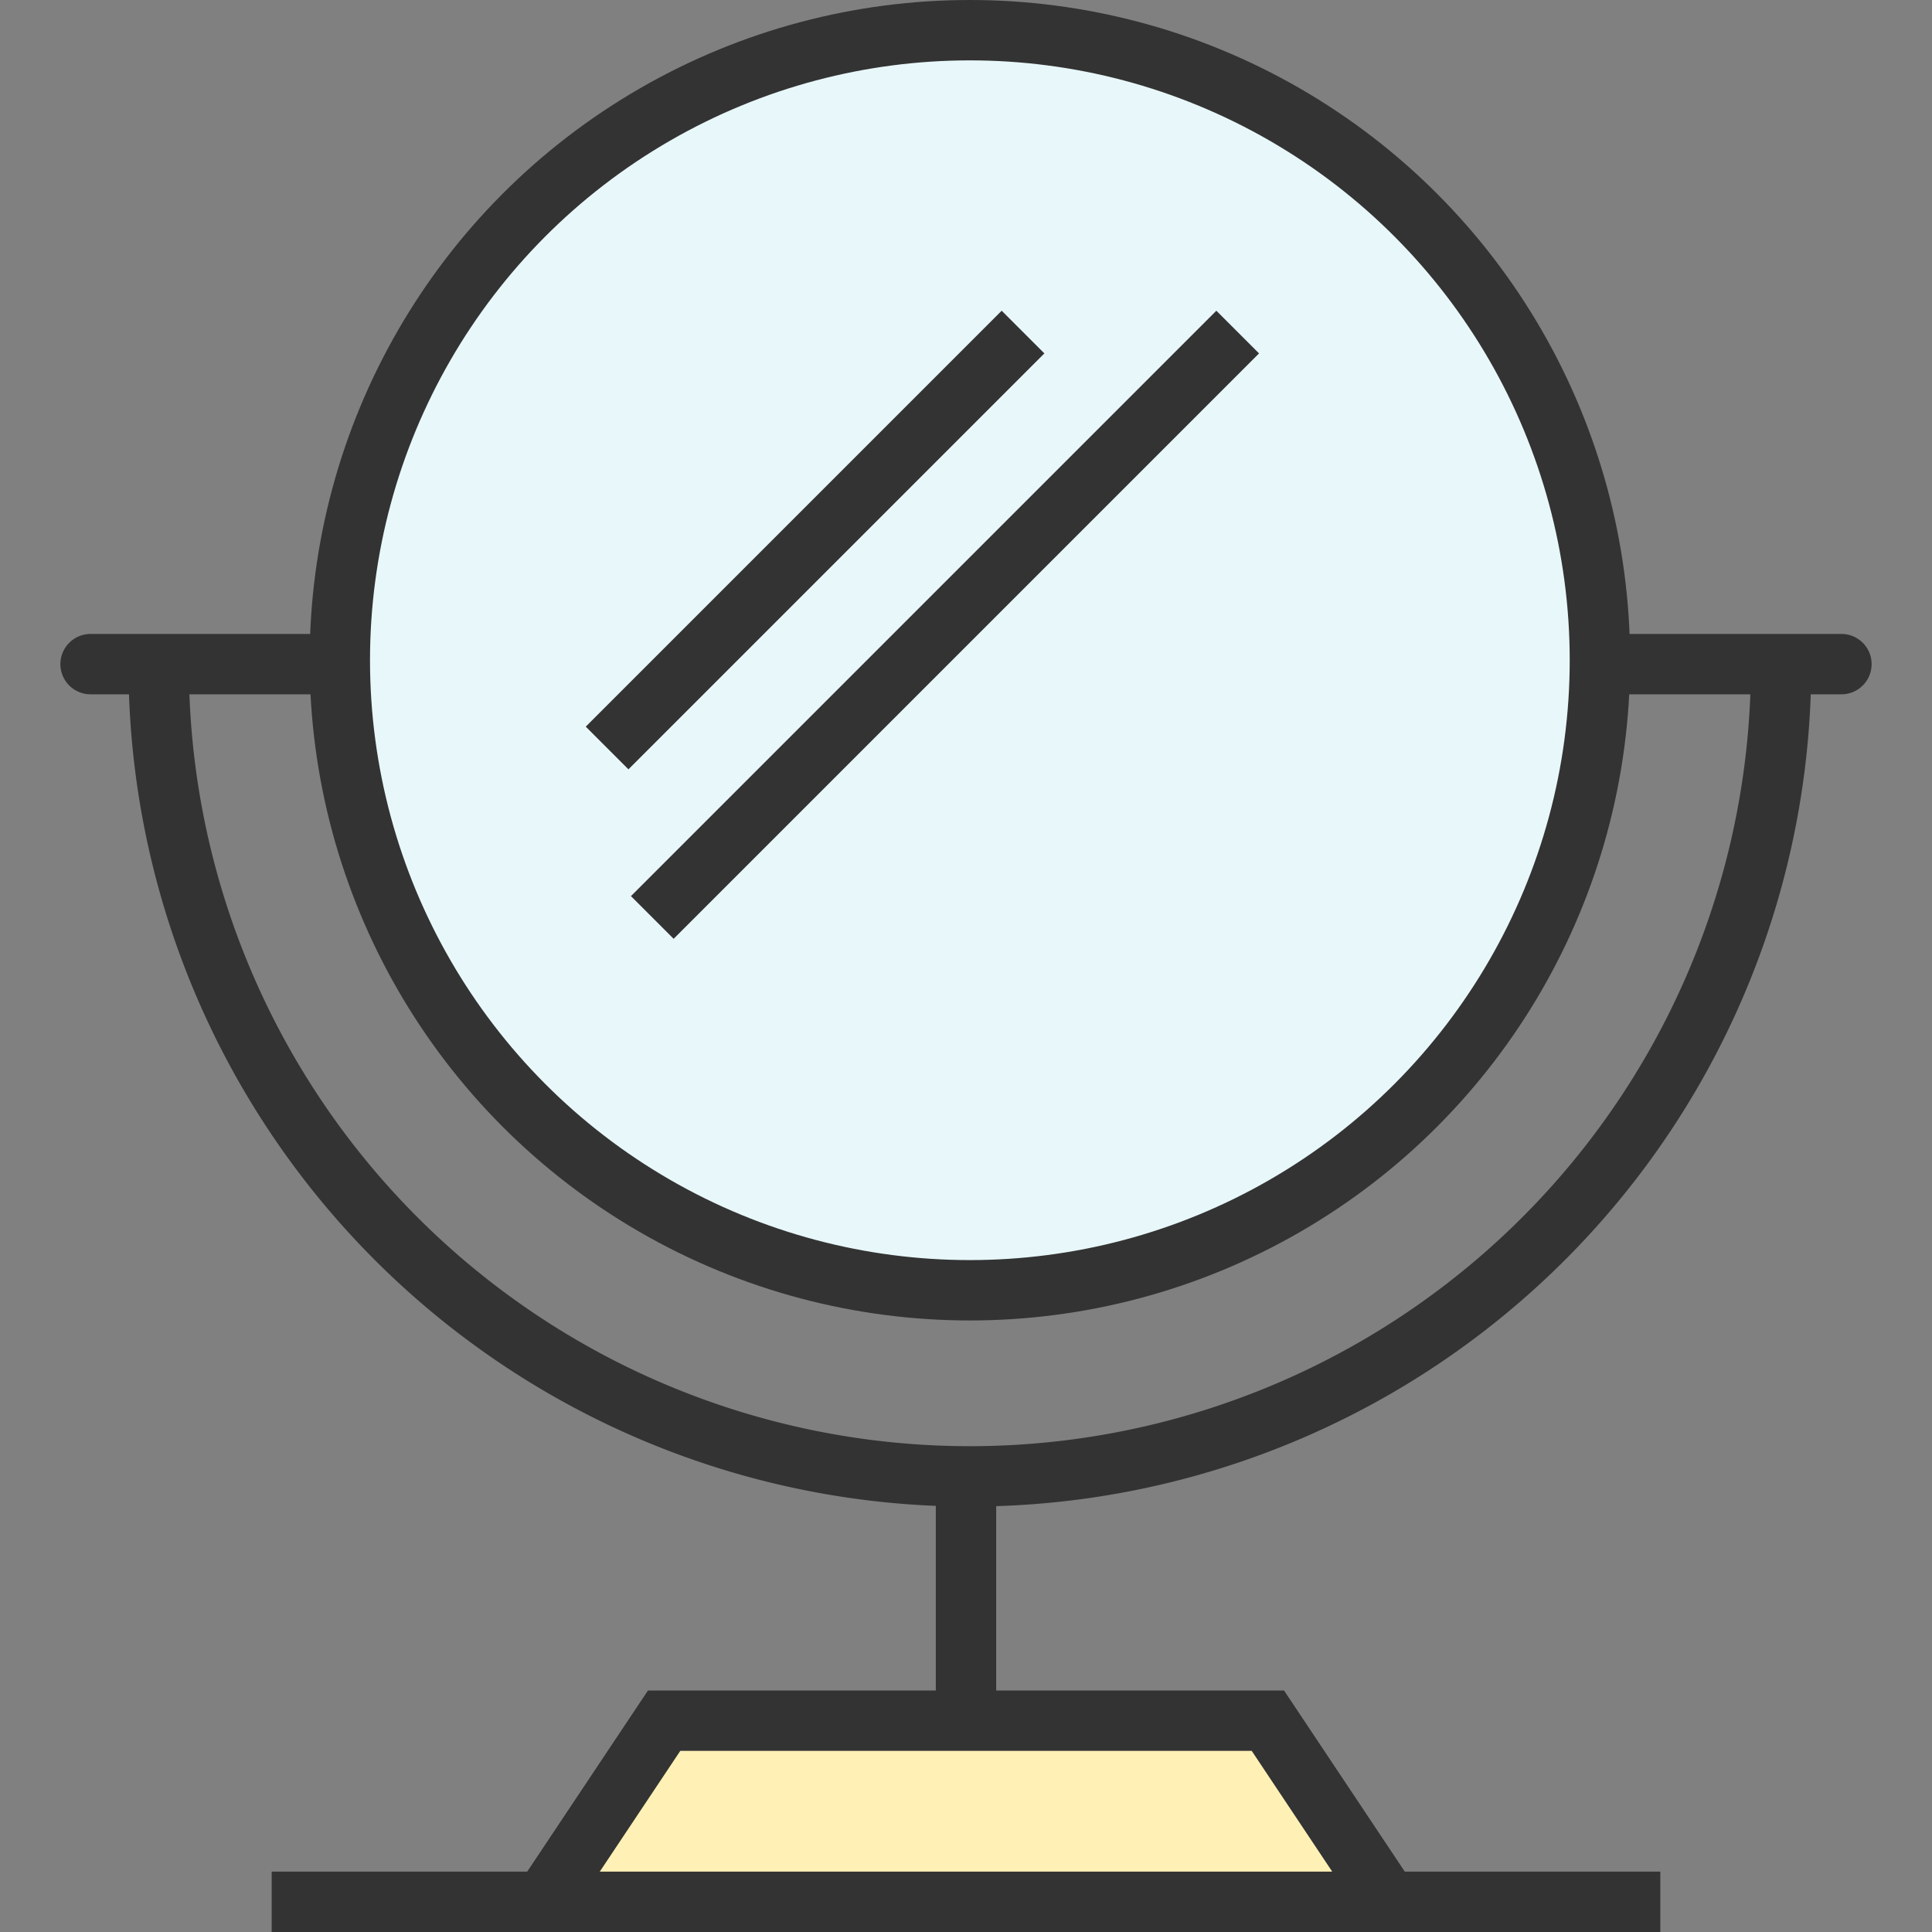
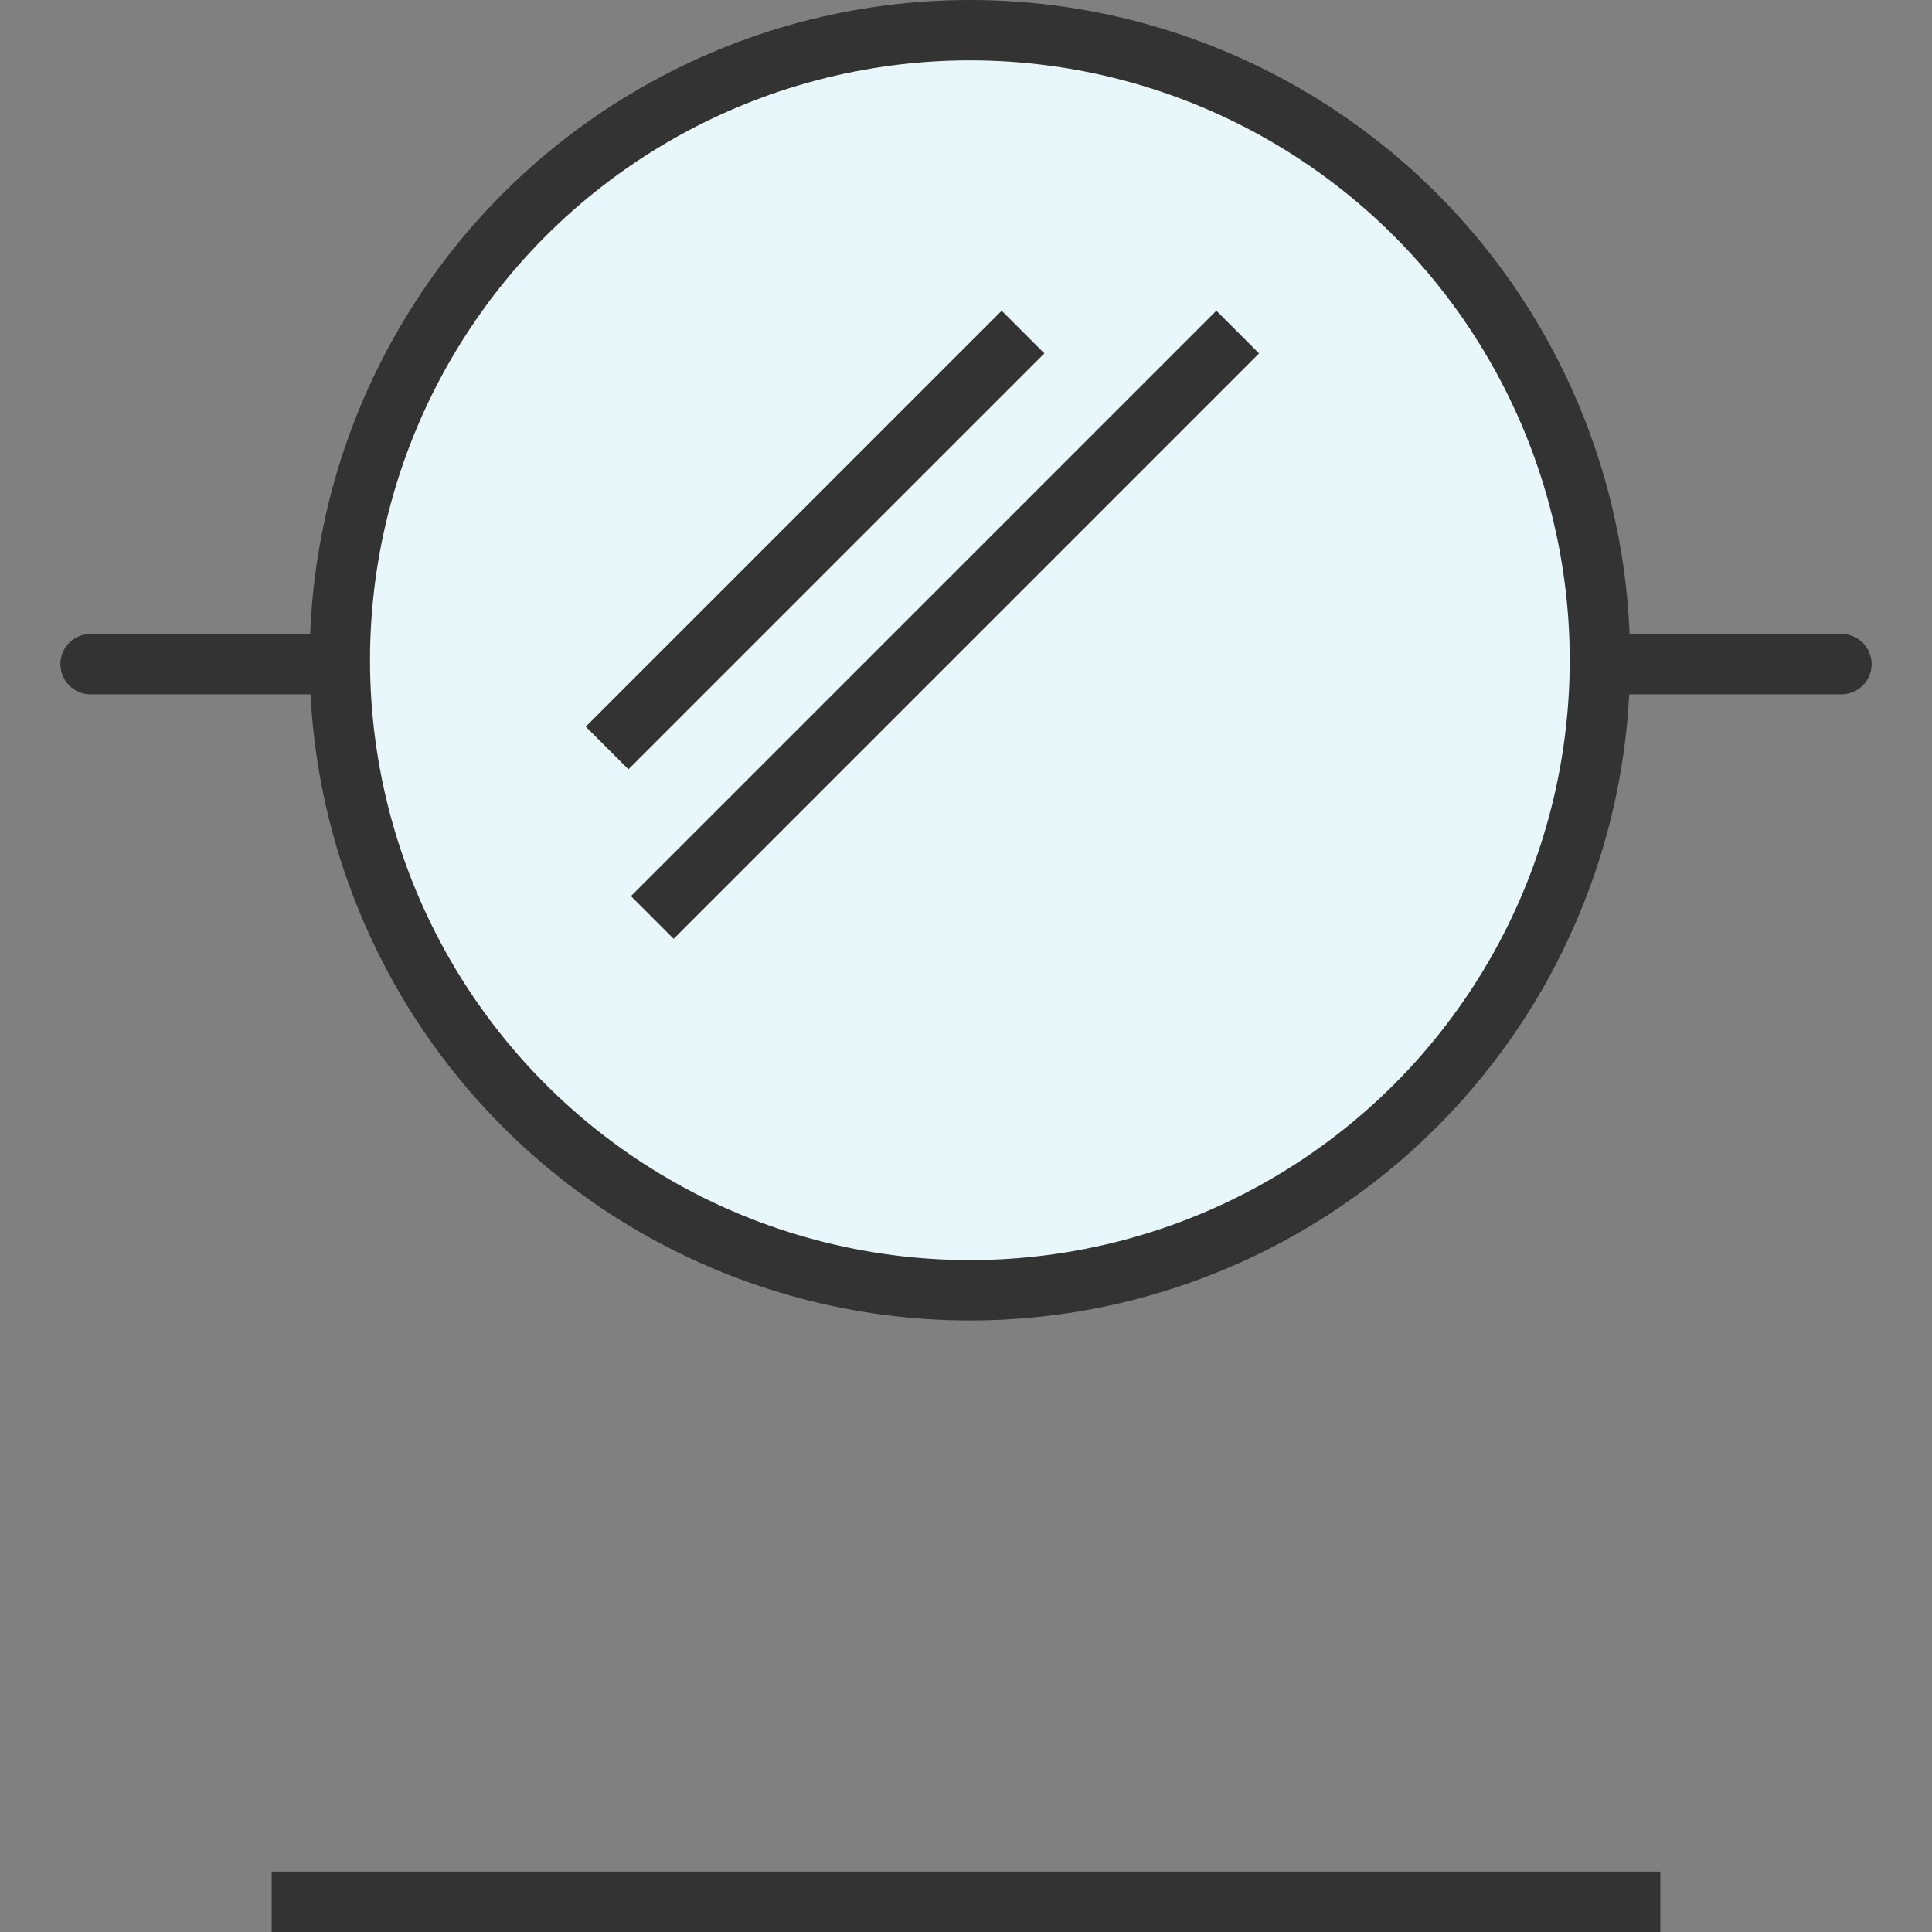
<svg xmlns="http://www.w3.org/2000/svg" width="800px" height="800px" viewBox="-2 0 64 64">
  <rect x="-2" y="0" width="64" height="64" fill="#808080" stroke="none" />
  <g id="Group_70" data-name="Group 70" transform="translate(-40 -599)">
-     <path id="Path_88" data-name="Path 88" d="M97,620.871a26.872,26.872,0,1,1-53.743,0" fill="none" stroke="#333" stroke-miterlimit="10" stroke-width="2" />
    <line id="Line_98" data-name="Line 98" x1="46" transform="translate(47 662)" fill="#ffffff" stroke="#333" stroke-miterlimit="10" stroke-width="2" />
    <line id="Line_99" data-name="Line 99" x1="58" transform="translate(41 621)" fill="#ffffff" stroke="#333" stroke-linecap="round" stroke-linejoin="round" stroke-width="2" />
    <circle id="Ellipse_22" data-name="Ellipse 22" cx="20.871" cy="20.871" r="20.871" transform="translate(49.257 600)" fill="#e8f7f9" stroke="#333" stroke-linecap="round" stroke-linejoin="round" stroke-width="2" />
-     <line id="Line_100" data-name="Line 100" y2="14" transform="translate(70 648)" fill="#ffffff" stroke="#333" stroke-linecap="round" stroke-linejoin="round" stroke-width="2" />
-     <path id="Path_89" data-name="Path 89" d="M84,662H56l4-6H80Z" fill="#fff1b6" stroke="#333" stroke-miterlimit="10" stroke-width="2" />
    <line id="Line_101" data-name="Line 101" x1="13.778" y2="13.778" transform="translate(58.111 610)" fill="none" stroke="#333" stroke-miterlimit="10" stroke-width="2" />
    <line id="Line_102" data-name="Line 102" x1="19.392" y2="19.392" transform="translate(59.608 610)" fill="none" stroke="#333" stroke-miterlimit="10" stroke-width="2" />
  </g>
</svg>